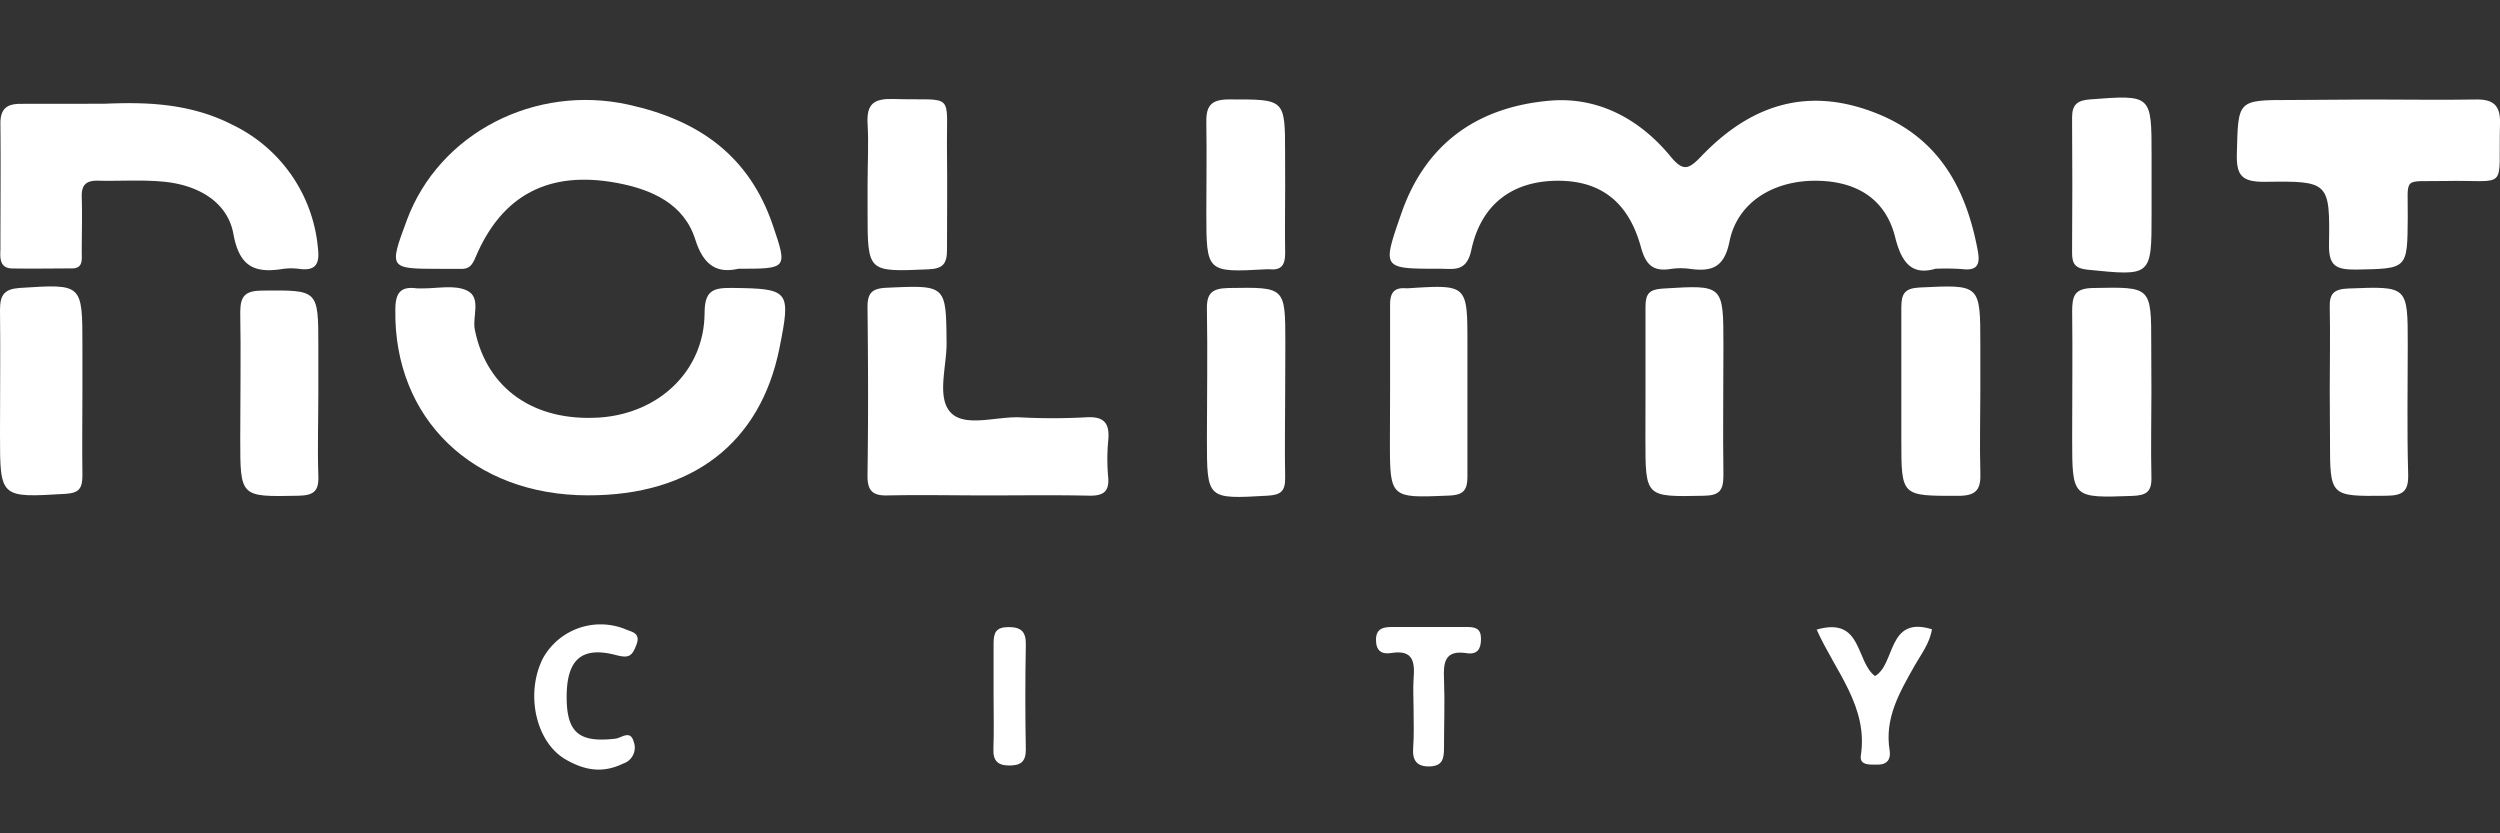
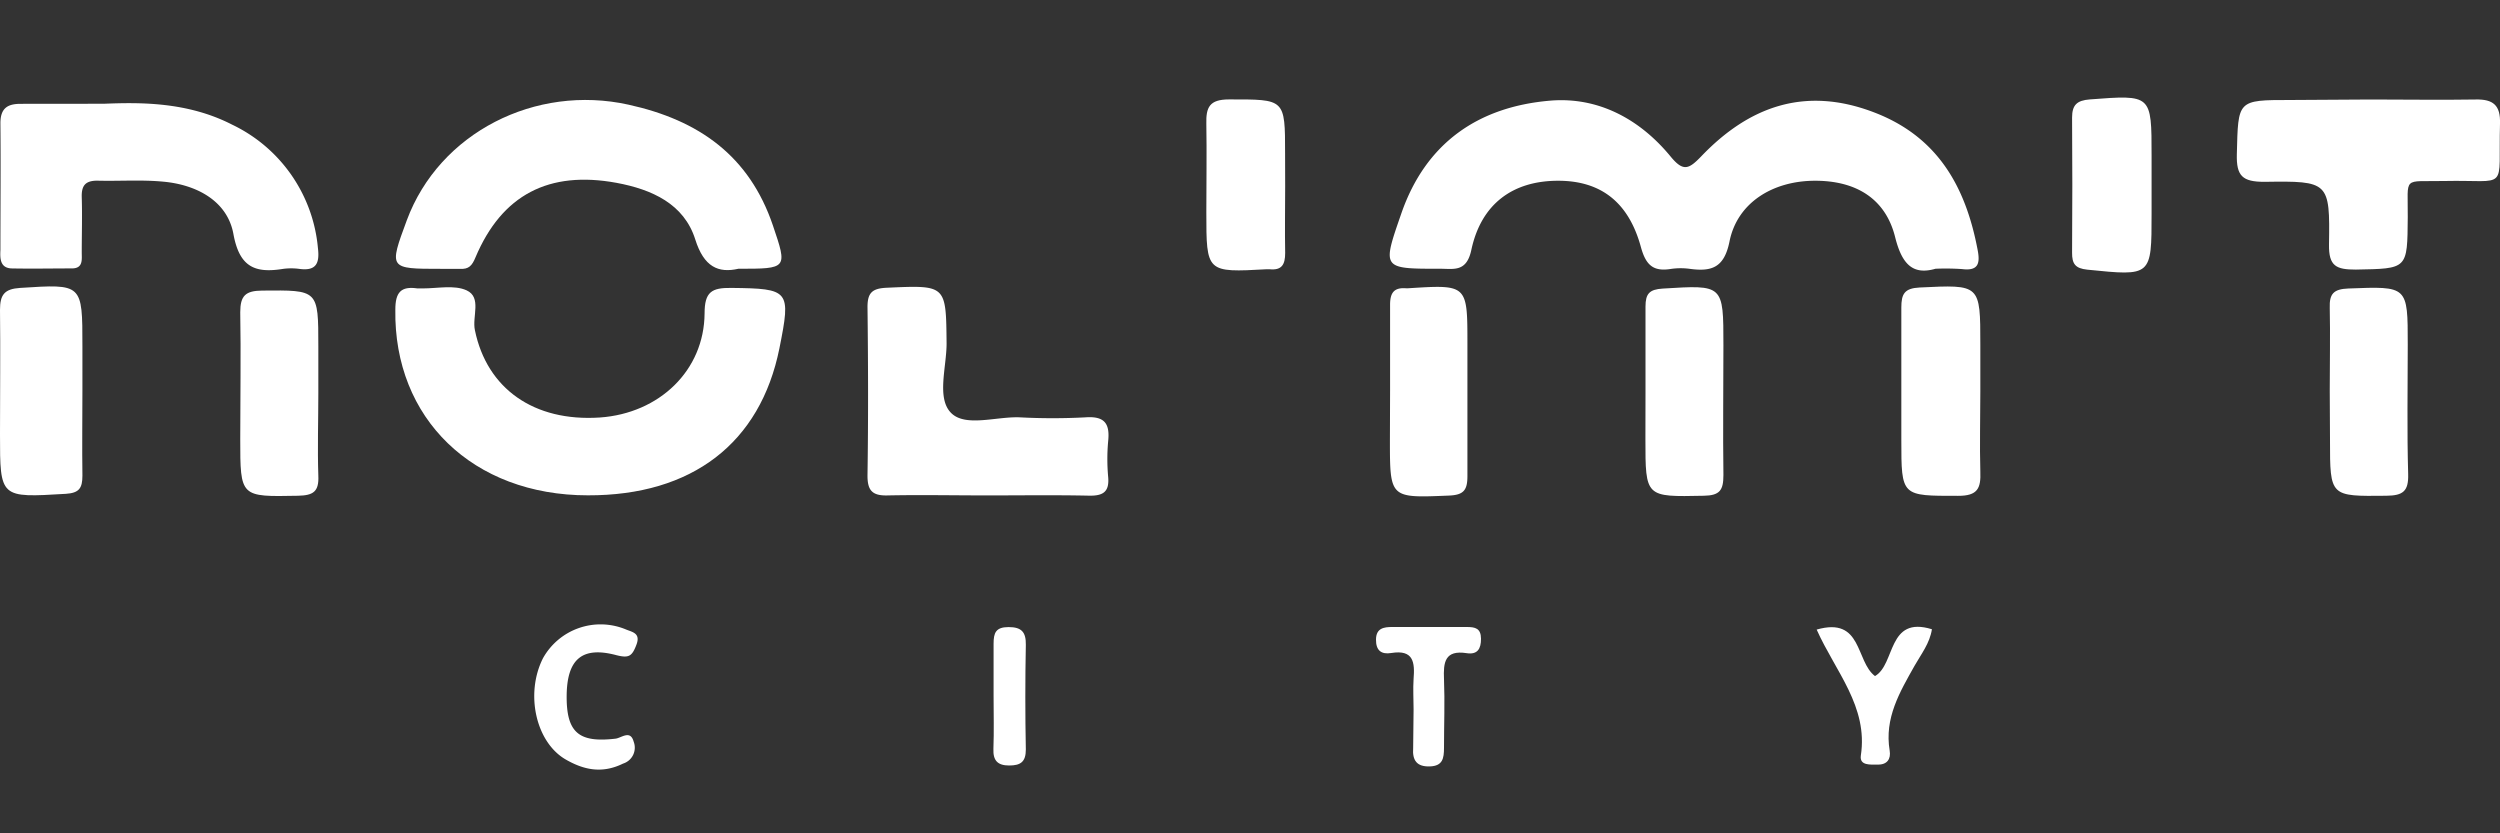
<svg xmlns="http://www.w3.org/2000/svg" viewBox="0 0 300 100">
  <rect x="0" y="0" width="300" height="100" fill="#333333" stroke="none" />
  <defs>
    <style />
  </defs>
  <g id="nolimit">
    <path fill="#fff" class="cls-1" d="M232.26,32.25c-2.66.77-4-.46-4.83-3.74-1.14-4.68-4.72-6.85-9.71-6.82s-9.25,2.63-10.18,7.29c-.63,3.11-2.1,3.63-4.7,3.29a8.2,8.2,0,0,0-2.32,0c-2.1.34-3-.42-3.6-2.58-1.48-5.47-4.86-8-9.94-8-5.41,0-9.23,2.74-10.42,8.3-.58,2.72-2.13,2.25-3.81,2.26-6.94,0-6.89,0-4.6-6.61,2.94-8.52,9.28-12.83,17.85-13.56,5.77-.49,10.77,2.2,14.47,6.7,1.52,1.85,2.18,1.53,3.66,0,5.73-6,12.43-8.44,20.64-5.34,7.72,2.9,11.1,8.92,12.54,16.52.32,1.63.11,2.58-1.86,2.33A29.39,29.39,0,0,0,232.26,32.25Z" />
    <path fill="#fff" class="cls-2" d="M70.55,59.44c-13.82,0-23.31-9.24-23.11-22.28,0-2.08.67-2.84,2.65-2.55.22,0,.44,0,.67,0,1.76,0,3.76-.44,5.23.23,1.85.85.64,3.16,1,4.79,1.44,7,7.07,11,15,10.47,7.13-.5,12.51-5.64,12.56-12.49,0-2.59.85-3.09,3.21-3.06,7,.08,7.17.26,5.77,7.25C91.24,53.18,83.05,59.47,70.55,59.44Z" />
    <path fill="#fff" class="cls-1" d="M88.61,32.25c-2.41.55-4.14-.21-5.18-3.52-1.35-4.27-5.2-6-9.45-6.79-8.11-1.49-13.75,1.43-16.92,8.94-.41,1-.81,1.45-1.86,1.38-.77,0-1.54,0-2.32,0-6.22,0-6.22,0-4.07-5.81,3.91-10.55,15.46-16.36,26.61-13.89,8.46,1.86,14.5,6.15,17.33,14.5C94.51,32.25,94.51,32.25,88.61,32.25Z" />
    <path fill="#fff" class="cls-3" d="M12.48,12.45c4.32-.17,10-.25,15.38,2.51a18.21,18.21,0,0,1,10.29,14.8c.22,1.8-.18,2.78-2.21,2.51a7.29,7.29,0,0,0-2,0c-3.37.54-5.21-.24-5.93-4.19s-4.39-5.91-8.41-6.28c-2.63-.25-5.3-.05-7.94-.12-1.49,0-1.89.67-1.85,2,.07,2.21,0,4.42,0,6.62,0,.85.18,1.9-1.17,1.91-2.43,0-4.85.05-7.28,0C0,32.14,0,31,.05,30c0-5.07.05-10.15,0-15.22,0-1.8.86-2.32,2.42-2.32Z" />
    <path fill="#fff" class="cls-4" d="M118.47,59.45c-4,0-7.94-.08-11.91,0-1.88.06-2.48-.57-2.46-2.45.1-6.72.08-13.44,0-20.17,0-1.73.6-2.22,2.3-2.3,7.17-.32,7.12-.37,7.19,6.68,0,2.84-1.2,6.51.5,8.3s5.43.46,8.26.57a74.91,74.91,0,0,0,7.93,0c2.28-.16,2.92.76,2.7,2.86a23.64,23.64,0,0,0,0,4.29c.16,1.78-.59,2.28-2.28,2.25C126.63,59.39,122.55,59.45,118.47,59.45Z" />
    <path fill="#fff" class="cls-5" d="M284.48,11.94c4.2,0,8.4.07,12.59,0,2.12-.05,3,.7,2.93,2.88-.23,8.3,1.19,6.73-6.68,6.9-5.1.11-4.35-.69-4.39,4.35-.05,6.27,0,6.16-6.23,6.28-2.34,0-3.26-.39-3.22-3,.12-7.54,0-7.65-7.75-7.53-2.63,0-3.38-.69-3.31-3.32.17-6.5,0-6.5,6.45-6.5Z" />
    <path fill="#fff" class="cls-6" d="M9.89,46.81c0,3.42-.05,6.85,0,10.27,0,1.51-.4,2.08-2,2.18C0,59.73,0,59.79,0,52.1c0-5,.06-10,0-14.92,0-1.82.54-2.51,2.41-2.63,7.49-.48,7.48-.54,7.48,7Z" />
    <path fill="#fff" class="cls-7" d="M237.64,47c0,3.2-.09,6.4,0,9.59.08,2-.31,2.92-2.68,2.91-6.8,0-6.8.1-6.8-6.72,0-5.3,0-10.59,0-15.88,0-1.62.37-2.31,2.19-2.4,7.29-.35,7.29-.42,7.29,6.87Z" />
-     <path fill="#fff" class="cls-8" d="M258.17,47c0,3.42-.08,6.84,0,10.26.05,1.77-.62,2.19-2.31,2.25-7.2.25-7.2.31-7.2-6.94,0-5.07.06-10.15,0-15.22,0-1.88.3-2.74,2.49-2.79,7-.13,7-.23,7,6.81Z" />
-     <path fill="#fff" class="cls-2" d="M154.22,47.15c0,3.41-.07,6.82,0,10.23,0,1.59-.54,2-2.08,2.1-7.31.42-7.31.47-7.31-6.77,0-5.17.09-10.34,0-15.51-.06-2.05.62-2.6,2.63-2.64,6.78-.1,6.78-.18,6.78,6.65Z" />
    <path fill="#fff" class="cls-1" d="M166.81,46.85c0-3.42,0-6.84,0-10.26,0-1.38.41-2.1,1.87-2a1.82,1.82,0,0,0,.33,0c7.08-.45,7.08-.45,7.08,6.68,0,5.3,0,10.59,0,15.88,0,1.71-.49,2.25-2.23,2.32-7.07.29-7.07.35-7.07-6.69Z" />
    <path fill="#fff" class="cls-2" d="M38.2,47.18c0,3.3-.11,6.61,0,9.9.09,1.94-.62,2.37-2.45,2.41-6.92.13-6.92.2-6.92-6.83,0-5.06.09-10.13,0-15.19,0-2,.64-2.58,2.63-2.6,6.74-.06,6.74-.14,6.74,6.69Z" />
    <path fill="#fff" class="cls-9" d="M197.46,47.05c0-3.42,0-6.85,0-10.26,0-1.55.47-2.06,2.06-2.16,7.29-.45,7.29-.51,7.29,6.81,0,5.19-.07,10.38,0,15.56,0,1.81-.41,2.46-2.36,2.49-7,.14-7,.22-7-6.81Z" />
    <path fill="#fff" class="cls-9" d="M279.57,46.86c0-3.31.07-6.62,0-9.92-.06-1.7.48-2.25,2.23-2.32,7.14-.27,7.13-.34,7.13,6.73,0,5.18-.1,10.36.05,15.54.06,2.08-.63,2.58-2.63,2.6-6.75.07-6.75.14-6.75-6.68Z" />
    <path fill="#fff" class="cls-10" d="M258.19,22v3.63c0,7.56,0,7.51-7.71,6.73-1.46-.15-1.84-.71-1.83-2.05q.06-8.1,0-16.19c0-1.51.56-2.07,2.13-2.19,7.42-.56,7.41-.61,7.41,6.77Z" />
-     <path fill="#fff" class="cls-10" d="M104.11,22.1c0-2.43.14-4.87,0-7.28s.83-3,3.08-2.94c7.56.23,6.35-1.09,6.45,6.51.05,3.86,0,7.73,0,11.59,0,1.68-.49,2.27-2.25,2.34-7.28.31-7.28.38-7.28-6.9Z" />
    <path fill="#fff" class="cls-3" d="M154.22,22.36c0,2.65-.05,5.3,0,8,0,1.41-.42,2.1-1.88,1.95H152c-7.24.4-7.24.4-7.24-6.84,0-3.53.06-7.07,0-10.6-.05-2,.37-2.94,2.73-2.94,6.72,0,6.72-.12,6.72,6.51Z" />
    <path fill="#fff" class="cls-7" d="M68,83.41c-.05,4.48,1.42,5.75,5.86,5.23.71-.08,1.78-1.1,2.18.36a2,2,0,0,1-1.27,2.63c-2.48,1.22-4.67.79-6.9-.5C64.32,89.07,63,83.29,65.15,79a7.91,7.91,0,0,1,10-3.45c.77.31,1.74.45,1.22,1.82S75.48,79,74,78.63C69.88,77.52,68.06,79.07,68,83.41Z" />
    <path fill="#fff" class="cls-5" d="M218,75.55c5.52-1.58,4.64,3.8,7,5.58,2.48-1.42,1.46-7.28,6.83-5.62-.25,1.67-1.3,3-2.07,4.36-1.79,3.18-3.65,6.3-3,10.2.17,1-.3,1.72-1.46,1.68-.86,0-2.17.14-2-1.08C224.2,84.77,220.24,80.58,218,75.55Z" />
-     <path fill="#fff" class="cls-11" d="M169.63,85.11c0-1.21-.08-2.43,0-3.63.16-2,0-3.55-2.67-3.12-1.19.2-1.86-.29-1.84-1.63s.92-1.5,2-1.49c3,0,5.94,0,8.91,0,1,0,1.68.16,1.69,1.4s-.44,1.94-1.72,1.74c-2.63-.41-2.81,1.11-2.72,3.13.11,2.74,0,5.49,0,8.24,0,1.26-.16,2.17-1.7,2.22s-2.12-.7-2-2.23S169.63,86.65,169.63,85.11Z" />
+     <path fill="#fff" class="cls-11" d="M169.63,85.11c0-1.21-.08-2.43,0-3.63.16-2,0-3.55-2.67-3.12-1.19.2-1.86-.29-1.84-1.63s.92-1.5,2-1.49c3,0,5.94,0,8.91,0,1,0,1.68.16,1.69,1.4s-.44,1.94-1.72,1.74c-2.63-.41-2.81,1.11-2.72,3.13.11,2.74,0,5.49,0,8.24,0,1.26-.16,2.17-1.7,2.22s-2.12-.7-2-2.23Z" />
    <path fill="#fff" class="cls-11" d="M119.23,83.53c0-2.09,0-4.18,0-6.28,0-1.31.26-2,1.8-2s2.1.58,2.07,2.14q-.12,6.27,0,12.55c0,1.49-.63,1.92-2,1.92s-1.95-.58-1.89-2C119.29,87.72,119.23,85.63,119.23,83.53Z" />
  </g>
</svg>